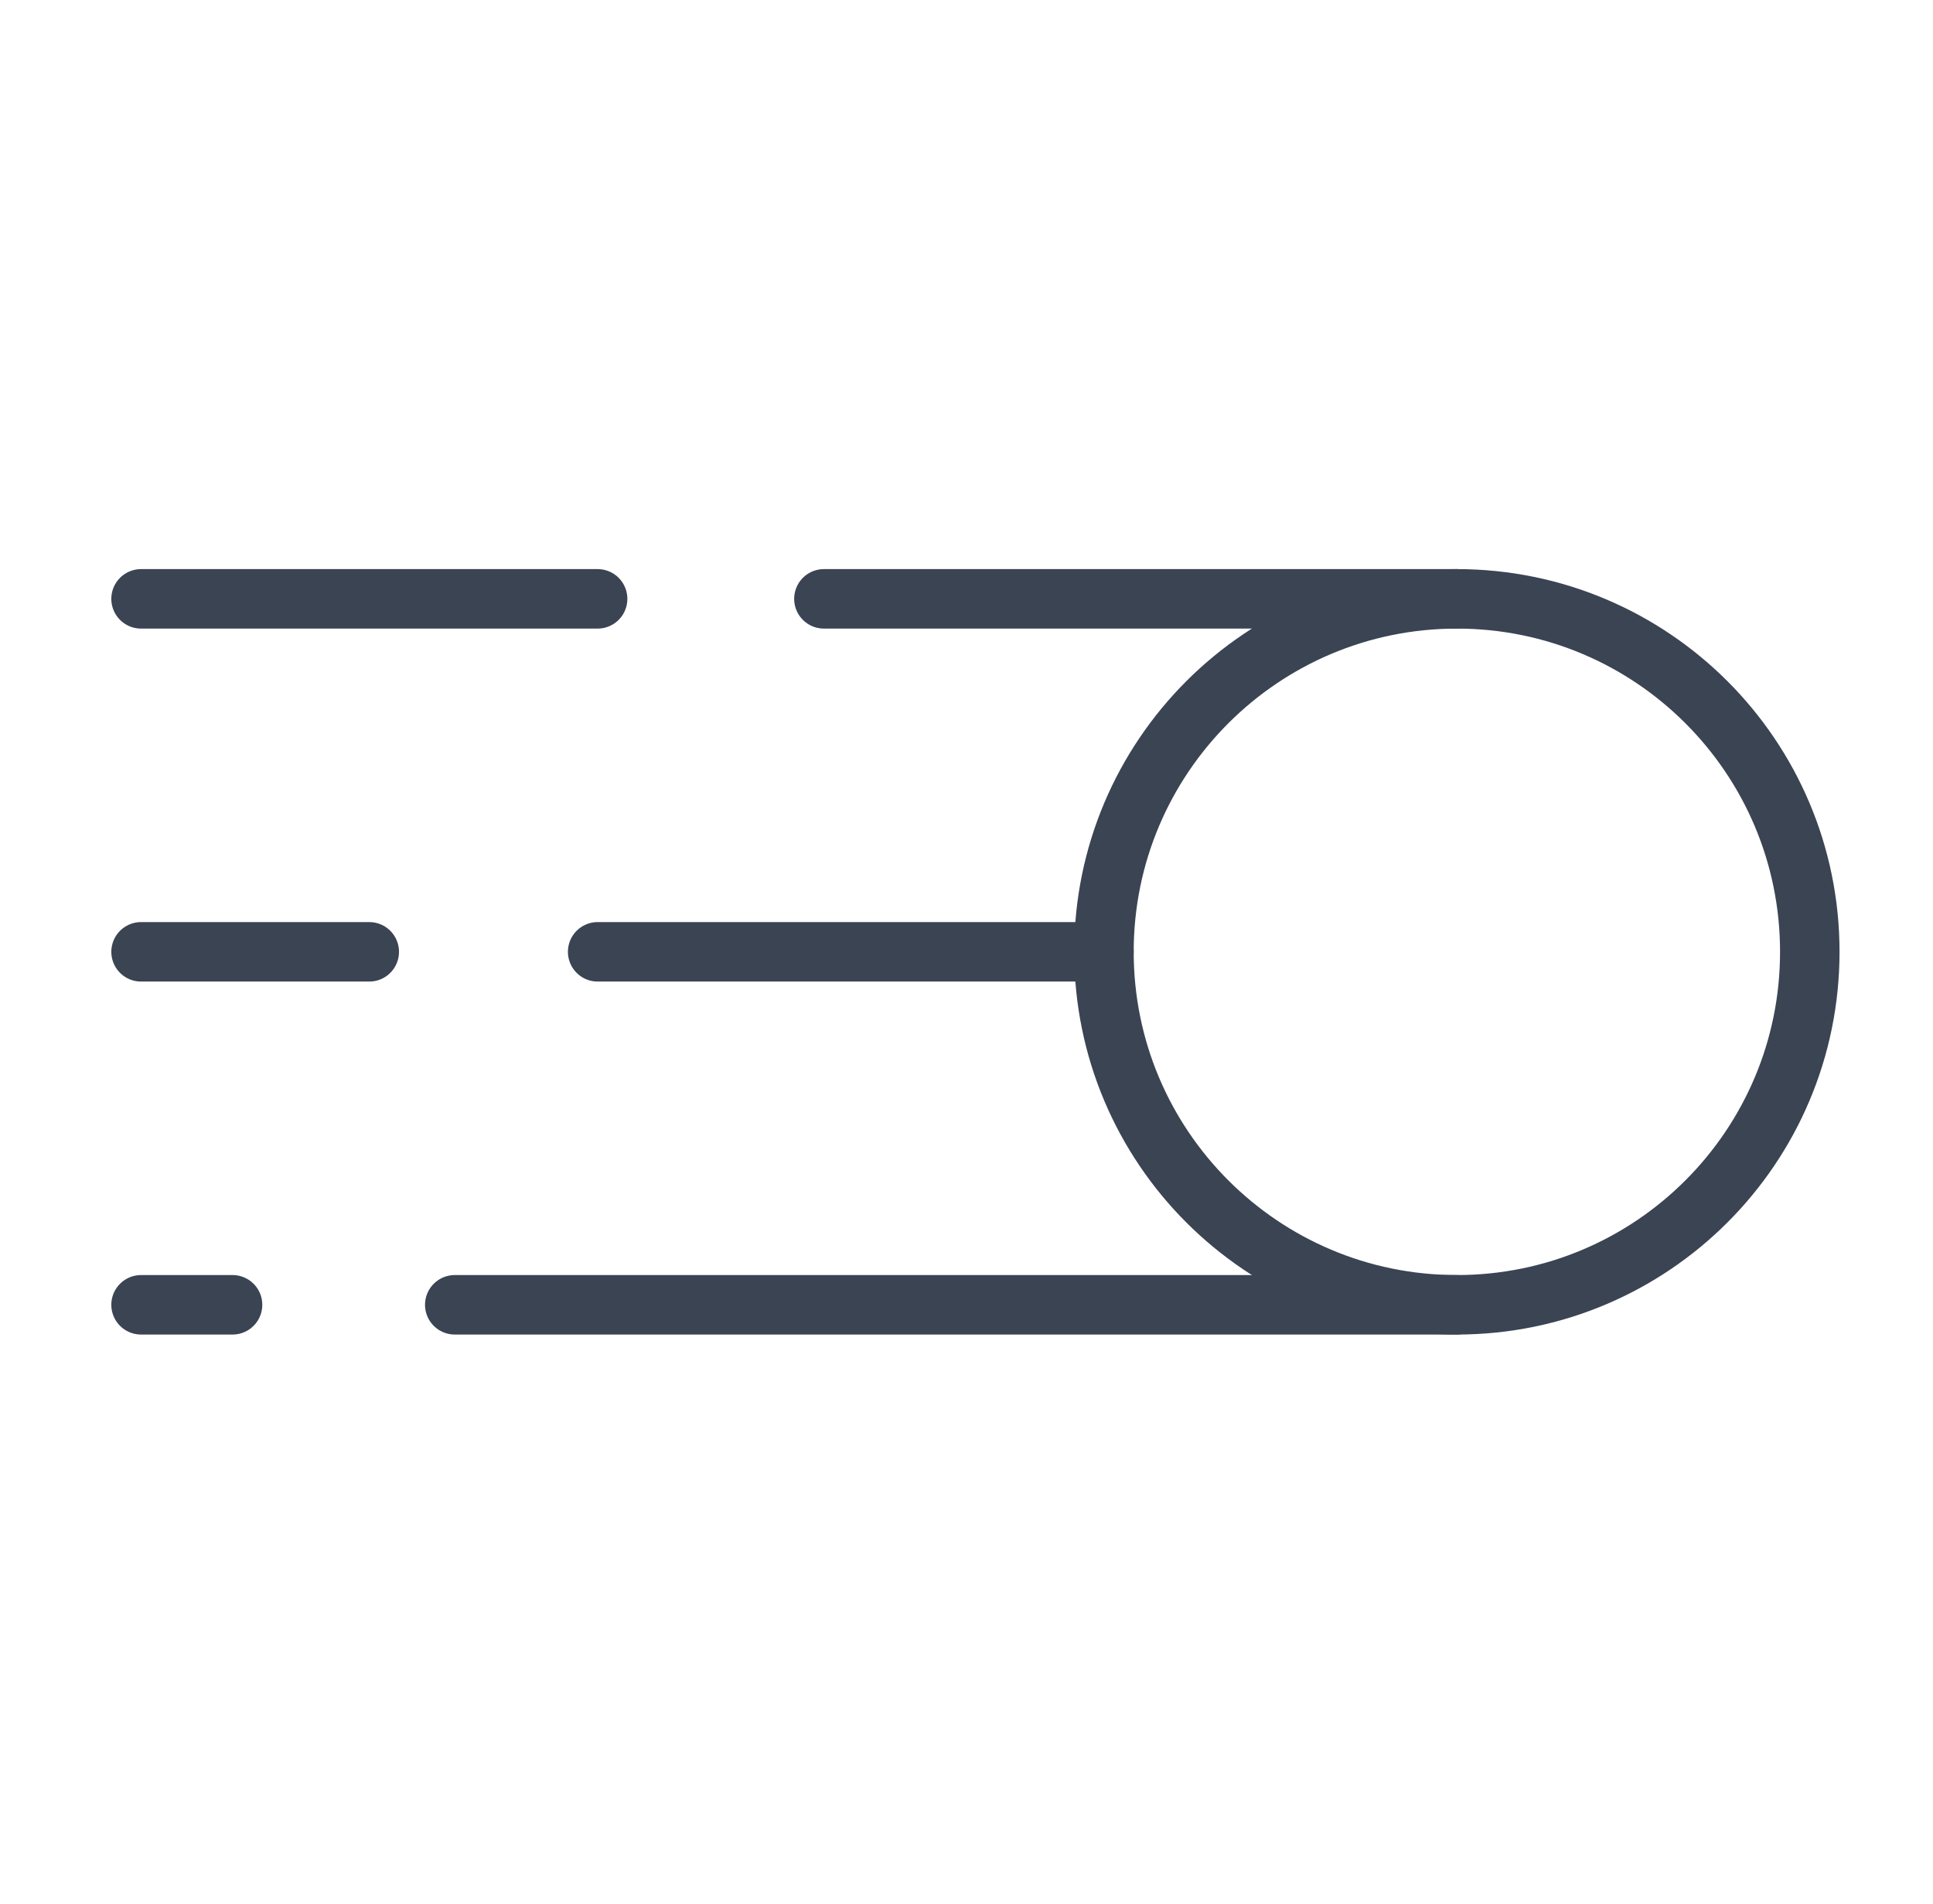
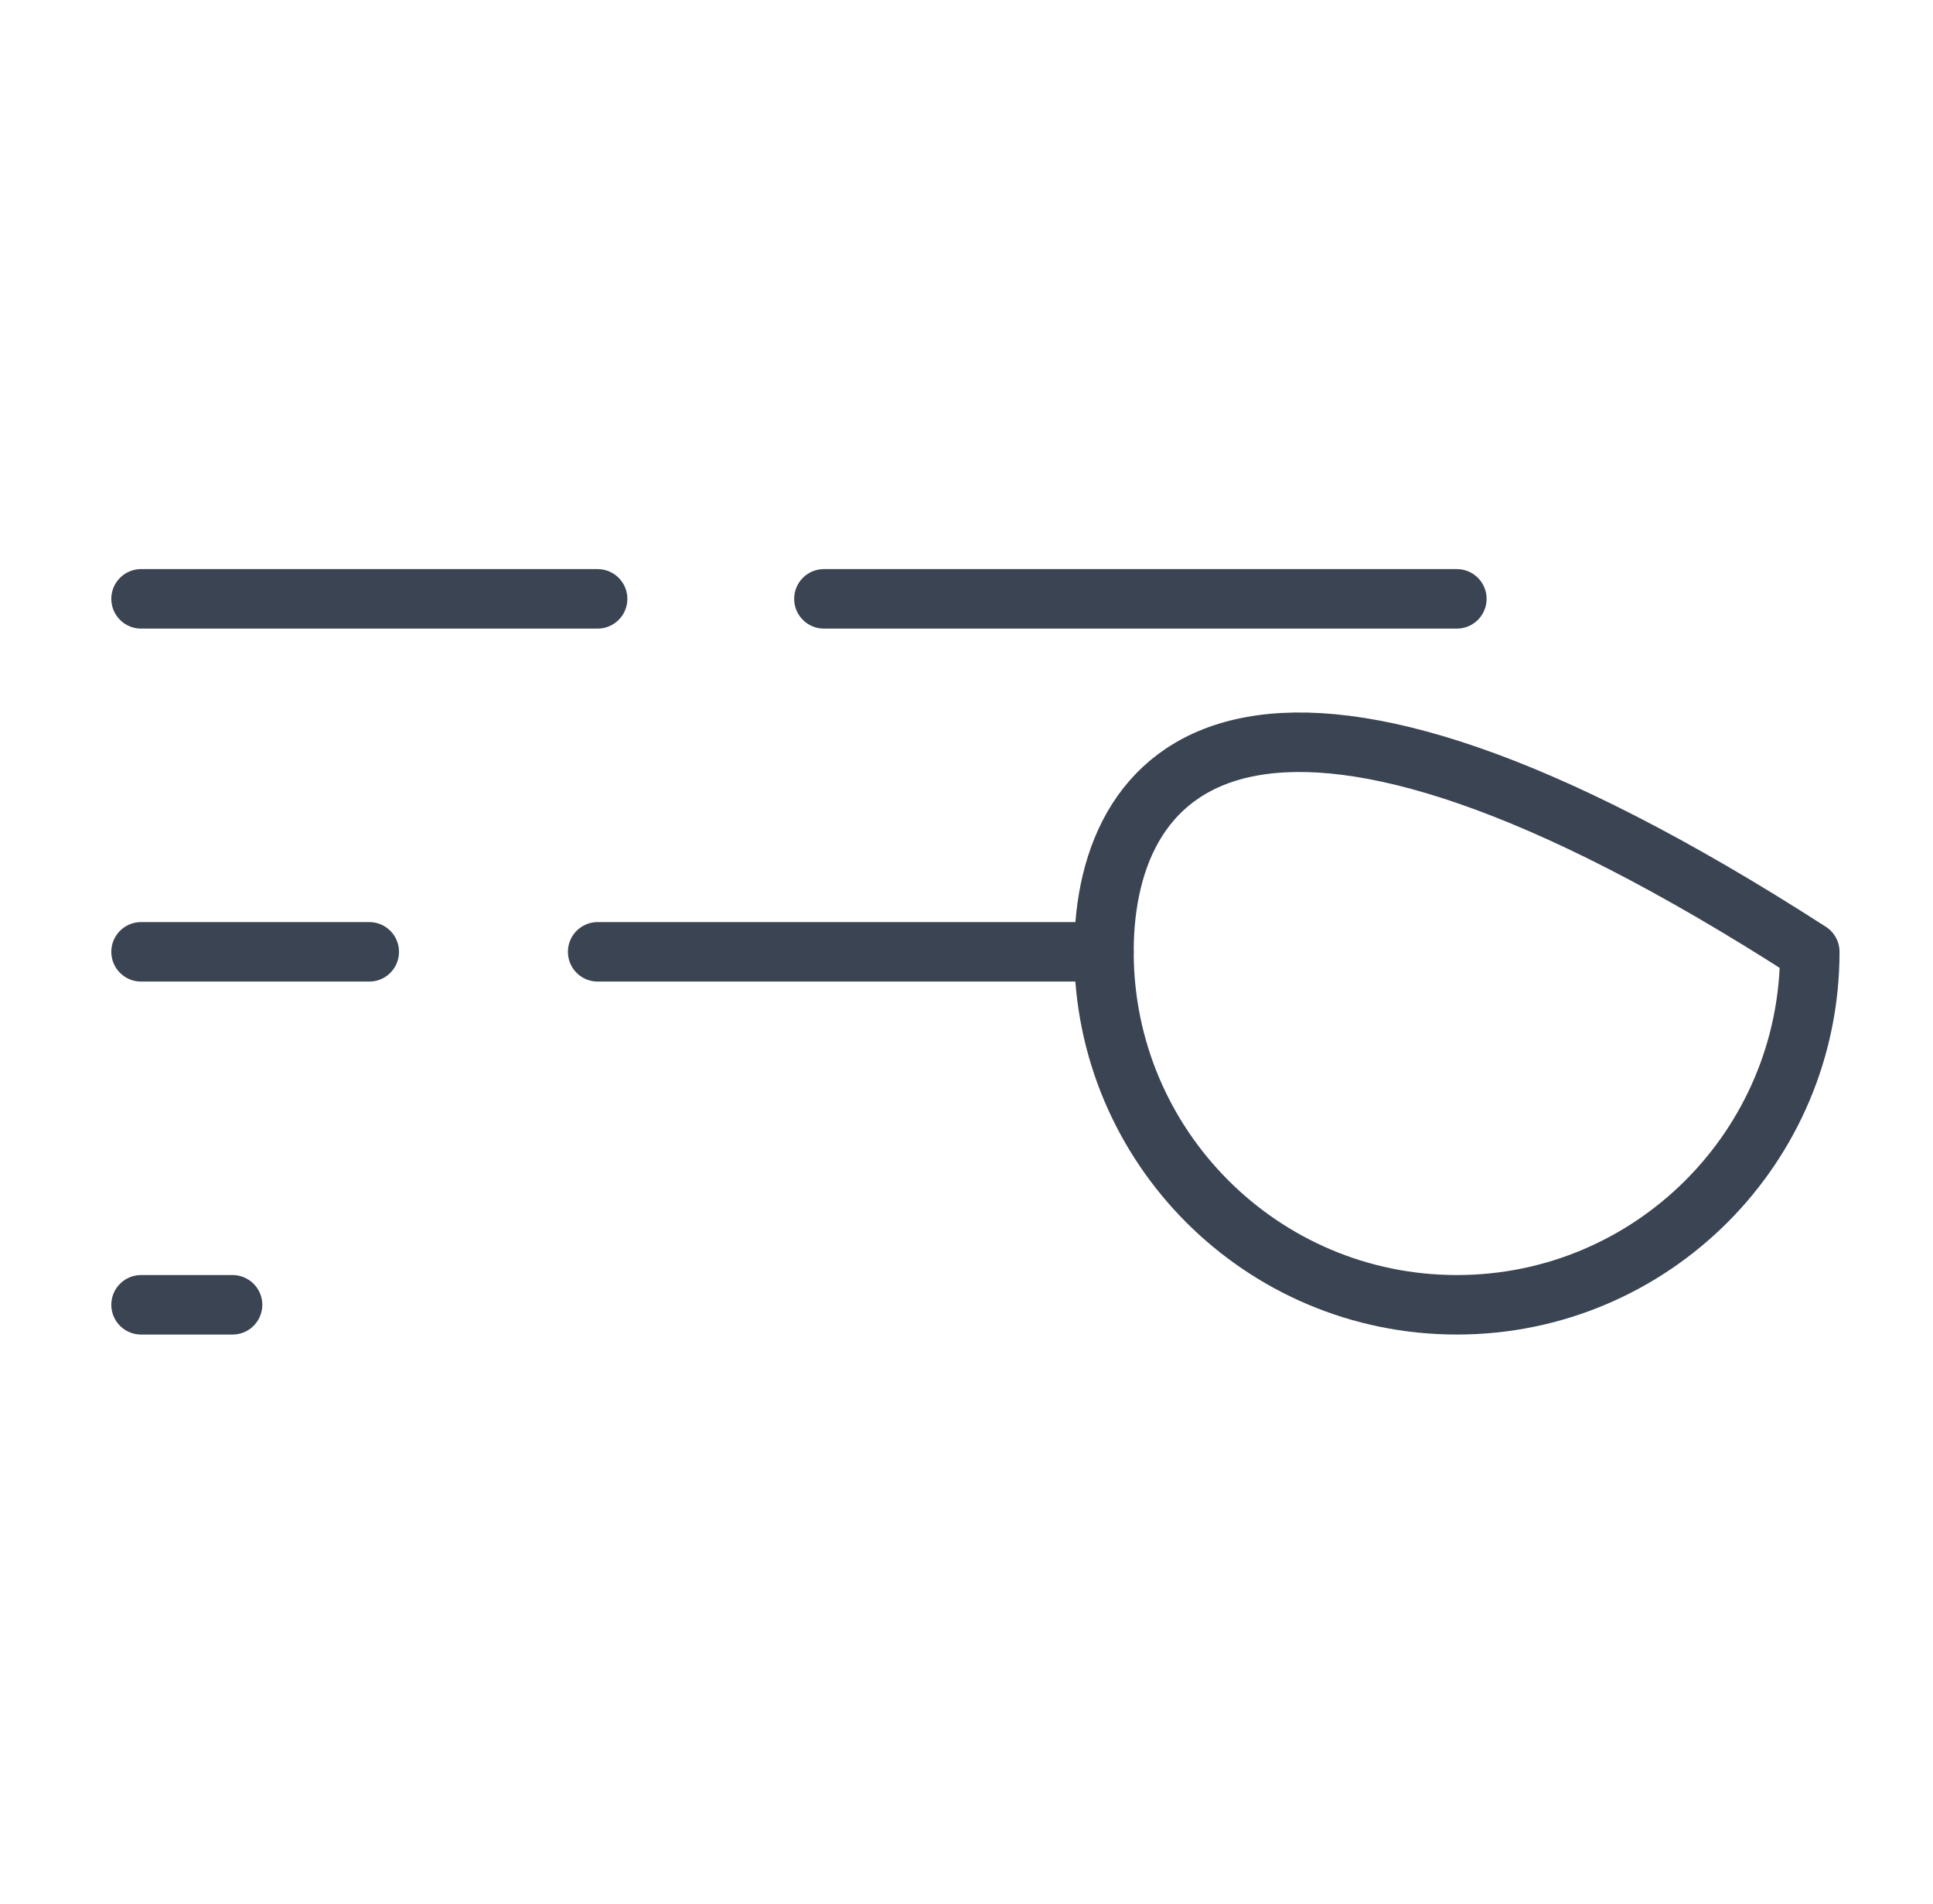
<svg xmlns="http://www.w3.org/2000/svg" fill="none" viewBox="0 0 65 64" height="64" width="65">
-   <path stroke-linejoin="round" stroke-linecap="round" stroke-miterlimit="10" stroke-width="2" stroke="#3B4453" d="M48.989 43.867C55.544 43.867 60.857 38.554 60.857 32C60.857 25.446 55.544 20.133 48.989 20.133C42.435 20.133 37.122 25.446 37.122 32C37.122 38.554 42.435 43.867 48.989 43.867Z" />
+   <path stroke-linejoin="round" stroke-linecap="round" stroke-miterlimit="10" stroke-width="2" stroke="#3B4453" d="M48.989 43.867C55.544 43.867 60.857 38.554 60.857 32C42.435 20.133 37.122 25.446 37.122 32C37.122 38.554 42.435 43.867 48.989 43.867Z" />
  <path stroke-linejoin="round" stroke-linecap="round" stroke-width="2" stroke="#3B4453" d="M48.989 20.133H27.705" />
  <path stroke-linejoin="round" stroke-linecap="round" stroke-width="2" stroke="#3B4453" d="M37.122 32H20.097" />
  <path stroke-linejoin="round" stroke-linecap="round" stroke-width="2" stroke="#3B4453" d="M20.096 20.133H4.743" />
  <path stroke-linejoin="round" stroke-linecap="round" stroke-width="2" stroke="#3B4453" d="M12.417 32H4.743" />
  <path stroke-linejoin="round" stroke-linecap="round" stroke-width="2" stroke="#3B4453" d="M7.82 43.867H4.743" />
-   <path stroke-linejoin="round" stroke-linecap="round" stroke-width="2" stroke="#3B4453" d="M48.989 43.867H15.292" />
</svg>